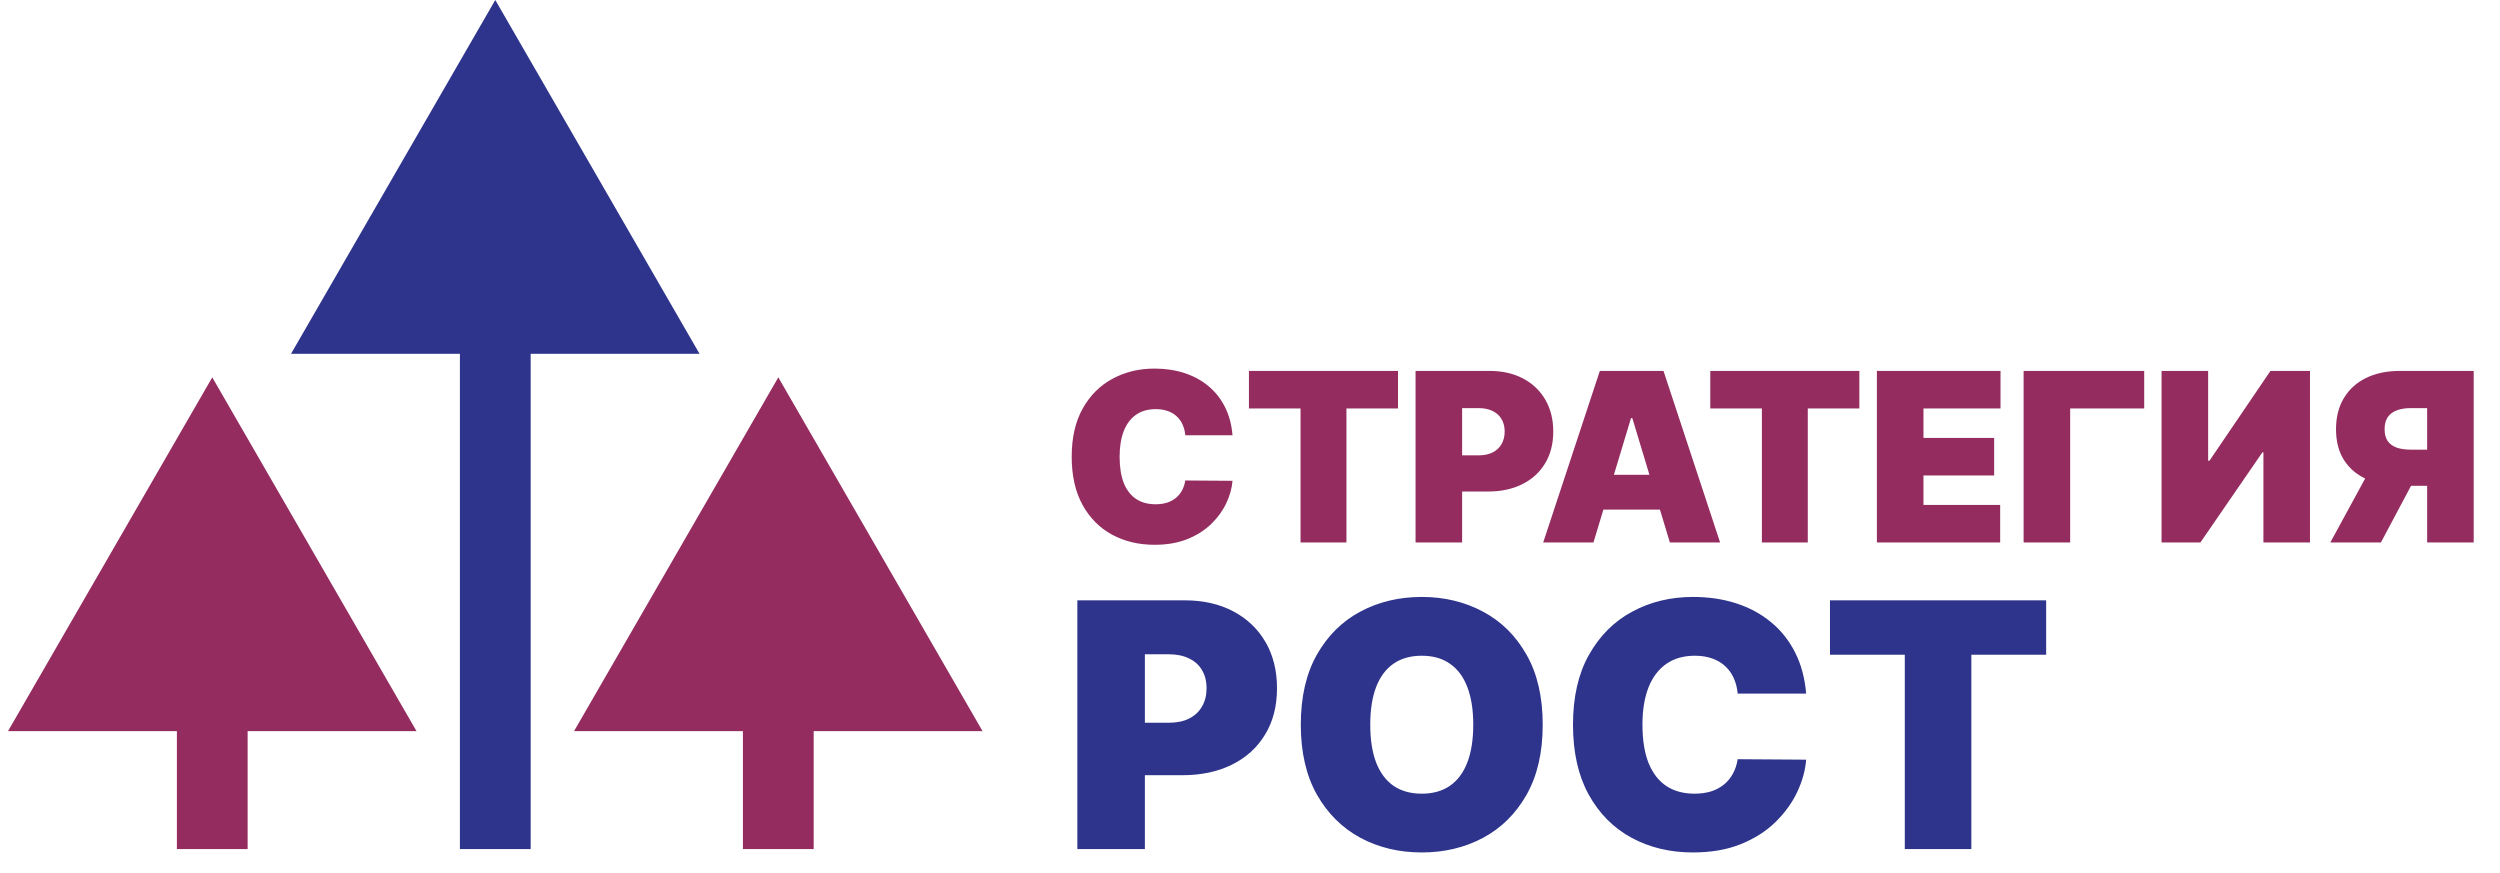
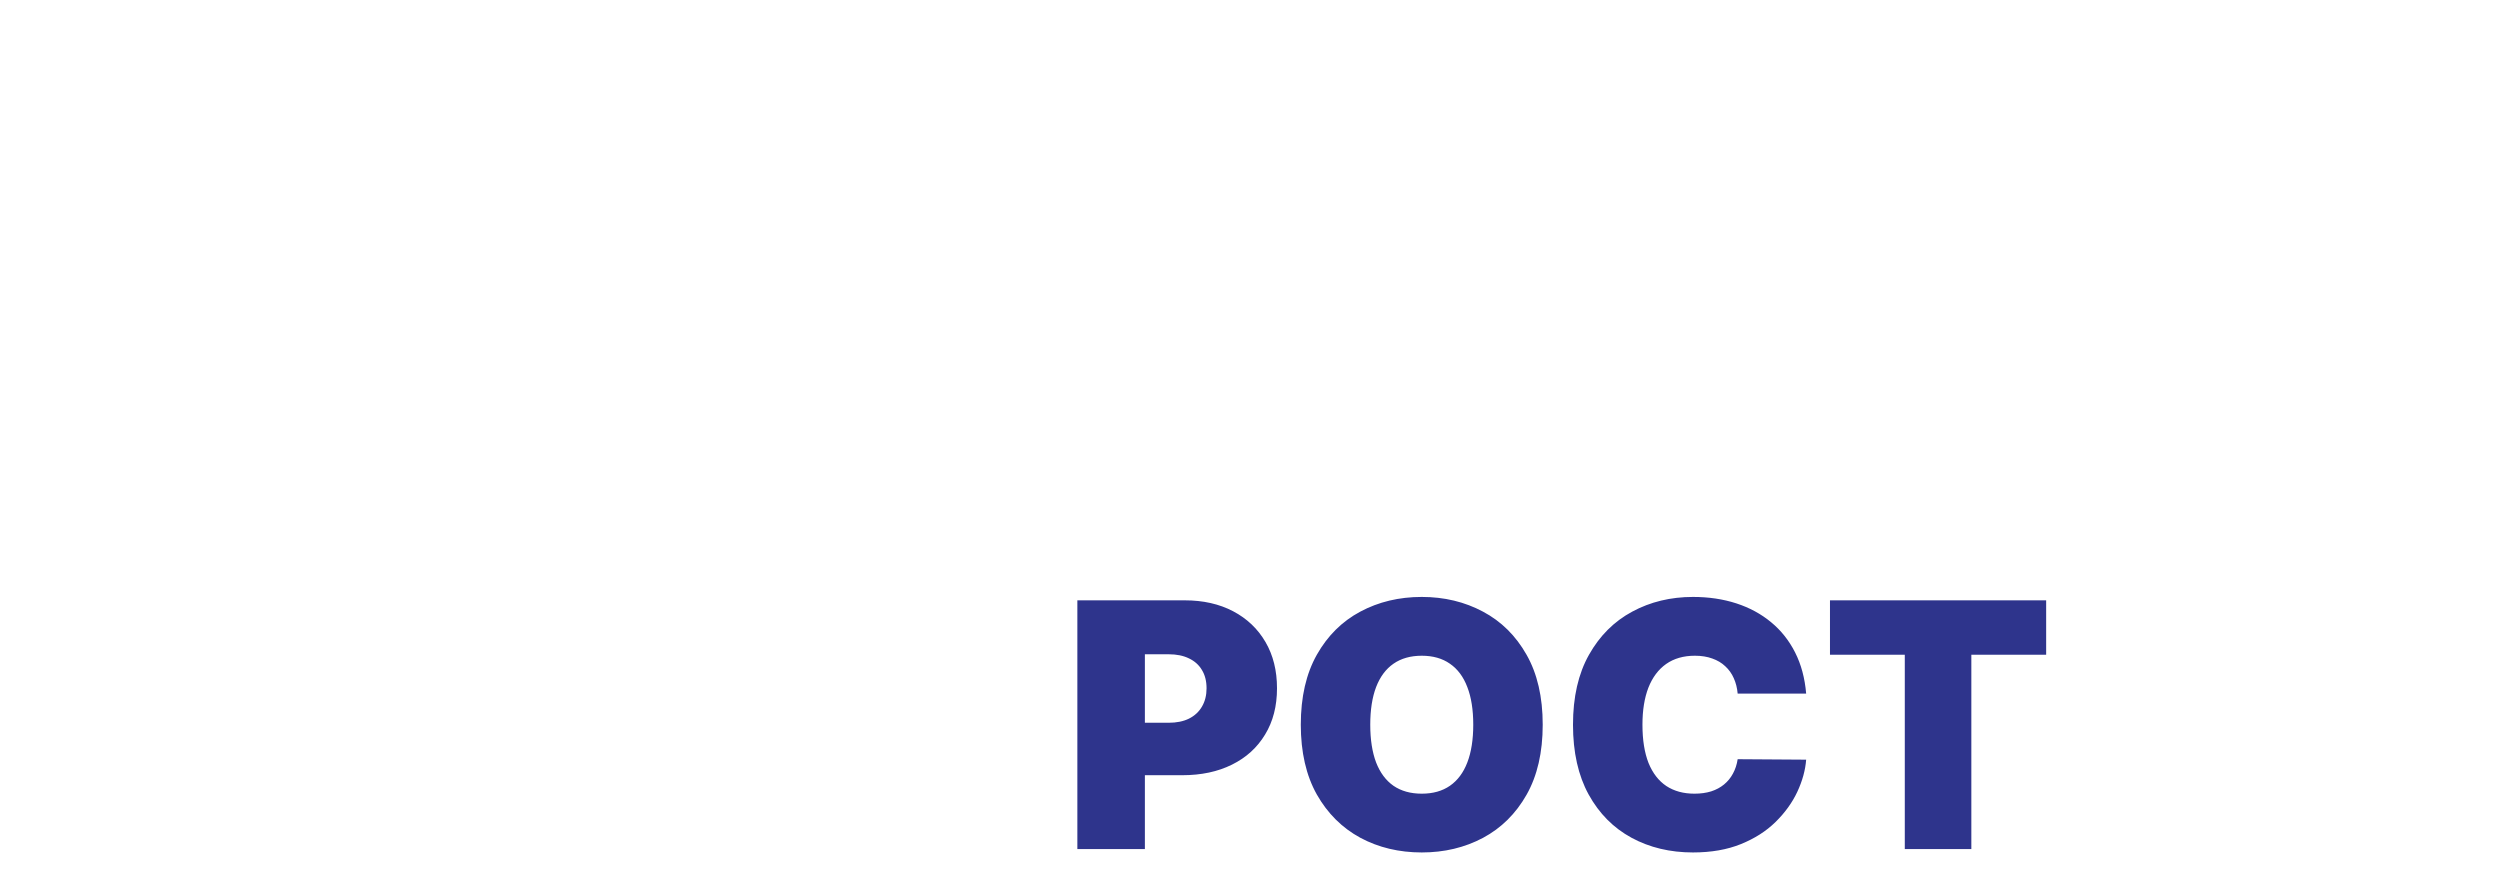
<svg xmlns="http://www.w3.org/2000/svg" width="106" height="37" viewBox="0 0 106 37" fill="none">
-   <path d="M33 16L24.34 31L41.66 31L33 16ZM34.5 36L34.5 29.5L31.5 29.5L31.5 36L34.5 36Z" fill="#942C60" />
-   <path d="M21 0L12.34 15L29.66 15L21 0ZM22.5 36L22.5 13.5L19.5 13.5L19.5 36L22.5 36Z" fill="#2E348C" />
-   <path d="M9 16L0.34 31L17.66 31L9 16ZM10.5 36L10.5 29.5L7.5 29.5L7.5 36L10.5 36Z" fill="#942C60" />
-   <path d="M52.258 18.454H50.256C50.242 18.289 50.204 18.139 50.142 18.004C50.083 17.869 50 17.753 49.894 17.655C49.789 17.556 49.663 17.48 49.514 17.428C49.364 17.374 49.195 17.347 49.006 17.347C48.674 17.347 48.394 17.427 48.164 17.588C47.937 17.749 47.764 17.98 47.646 18.28C47.53 18.581 47.472 18.942 47.472 19.364C47.472 19.809 47.531 20.182 47.649 20.482C47.77 20.78 47.944 21.005 48.171 21.157C48.398 21.306 48.672 21.381 48.992 21.381C49.174 21.381 49.337 21.358 49.481 21.313C49.626 21.266 49.751 21.198 49.858 21.111C49.965 21.023 50.051 20.918 50.117 20.795C50.186 20.669 50.232 20.528 50.256 20.372L52.258 20.386C52.235 20.694 52.148 21.008 51.999 21.327C51.85 21.645 51.638 21.938 51.364 22.208C51.091 22.476 50.754 22.691 50.352 22.854C49.949 23.018 49.481 23.099 48.949 23.099C48.281 23.099 47.682 22.956 47.152 22.67C46.624 22.383 46.206 21.962 45.898 21.405C45.593 20.849 45.44 20.169 45.44 19.364C45.44 18.554 45.597 17.872 45.909 17.318C46.222 16.762 46.643 16.342 47.173 16.058C47.704 15.771 48.295 15.628 48.949 15.628C49.408 15.628 49.831 15.691 50.217 15.816C50.602 15.941 50.941 16.125 51.232 16.366C51.523 16.606 51.758 16.9 51.935 17.251C52.113 17.601 52.221 18.002 52.258 18.454ZM52.955 17.318V15.727H59.276V17.318H57.089V23H55.143V17.318H52.955ZM60.02 23V15.727H63.159C63.699 15.727 64.171 15.834 64.576 16.047C64.981 16.26 65.295 16.559 65.52 16.945C65.745 17.331 65.858 17.782 65.858 18.298C65.858 18.819 65.742 19.27 65.51 19.651C65.28 20.032 64.957 20.326 64.54 20.532C64.126 20.738 63.642 20.841 63.088 20.841H61.213V19.307H62.69C62.922 19.307 63.12 19.267 63.283 19.186C63.449 19.103 63.575 18.986 63.663 18.834C63.753 18.683 63.798 18.504 63.798 18.298C63.798 18.09 63.753 17.912 63.663 17.766C63.575 17.616 63.449 17.503 63.283 17.425C63.12 17.344 62.922 17.304 62.69 17.304H61.994V23H60.02ZM67.563 23H65.432L67.833 15.727H70.532L72.932 23H70.802L69.211 17.73H69.154L67.563 23ZM67.165 20.131H71.171V21.608H67.165V20.131ZM72.516 17.318V15.727H78.837V17.318H76.65V23H74.704V17.318H72.516ZM79.58 23V15.727H84.822V17.318H81.555V18.568H84.552V20.159H81.555V21.409H84.807V23H79.58ZM90.914 15.727V17.318H87.775V23H85.801V15.727H90.914ZM91.65 15.727H93.625V19.534H93.682L96.267 15.727H97.943V23H95.969V19.179H95.926L93.298 23H91.65V15.727ZM104.885 23H102.911V17.304H102.215C101.985 17.304 101.788 17.336 101.622 17.4C101.456 17.461 101.328 17.558 101.238 17.691C101.151 17.821 101.107 17.991 101.107 18.199C101.107 18.405 101.151 18.572 101.238 18.7C101.328 18.827 101.456 18.921 101.622 18.98C101.788 19.037 101.985 19.065 102.215 19.065H103.692V20.599H101.817C101.266 20.599 100.782 20.508 100.365 20.326C99.948 20.144 99.624 19.874 99.392 19.516C99.162 19.159 99.047 18.72 99.047 18.199C99.047 17.683 99.16 17.24 99.385 16.871C99.61 16.501 99.924 16.218 100.329 16.022C100.737 15.825 101.209 15.727 101.746 15.727H104.885V23ZM100.624 19.662H102.726L100.951 23H98.806L100.624 19.662Z" fill="#942C60" />
  <path d="M45.68 36V25.454H50.231C51.014 25.454 51.699 25.609 52.286 25.918C52.873 26.227 53.33 26.661 53.656 27.221C53.982 27.78 54.145 28.434 54.145 29.183C54.145 29.938 53.977 30.592 53.64 31.144C53.307 31.697 52.839 32.123 52.235 32.421C51.634 32.72 50.932 32.869 50.129 32.869H47.41V30.645H49.552C49.888 30.645 50.175 30.587 50.412 30.47C50.652 30.35 50.836 30.18 50.963 29.96C51.093 29.74 51.158 29.481 51.158 29.183C51.158 28.88 51.093 28.623 50.963 28.41C50.836 28.194 50.652 28.029 50.412 27.916C50.175 27.799 49.888 27.741 49.552 27.741H48.543V36H45.68ZM65.411 30.727C65.411 31.901 65.183 32.892 64.726 33.698C64.27 34.502 63.654 35.111 62.878 35.526C62.102 35.938 61.237 36.144 60.283 36.144C59.322 36.144 58.453 35.937 57.677 35.521C56.905 35.102 56.29 34.491 55.834 33.688C55.381 32.881 55.154 31.894 55.154 30.727C55.154 29.553 55.381 28.565 55.834 27.761C56.29 26.955 56.905 26.345 57.677 25.933C58.453 25.518 59.322 25.31 60.283 25.31C61.237 25.31 62.102 25.518 62.878 25.933C63.654 26.345 64.27 26.955 64.726 27.761C65.183 28.565 65.411 29.553 65.411 30.727ZM62.466 30.727C62.466 30.096 62.382 29.564 62.214 29.131C62.049 28.695 61.803 28.366 61.477 28.142C61.155 27.916 60.756 27.803 60.283 27.803C59.809 27.803 59.409 27.916 59.083 28.142C58.76 28.366 58.515 28.695 58.347 29.131C58.182 29.564 58.099 30.096 58.099 30.727C58.099 31.359 58.182 31.893 58.347 32.329C58.515 32.761 58.76 33.091 59.083 33.317C59.409 33.54 59.809 33.652 60.283 33.652C60.756 33.652 61.155 33.54 61.477 33.317C61.803 33.091 62.049 32.761 62.214 32.329C62.382 31.893 62.466 31.359 62.466 30.727ZM76.581 29.409H73.677C73.656 29.169 73.601 28.951 73.512 28.755C73.426 28.559 73.306 28.391 73.152 28.25C73.001 28.106 72.817 27.997 72.601 27.921C72.385 27.842 72.139 27.803 71.864 27.803C71.384 27.803 70.977 27.919 70.644 28.153C70.314 28.386 70.064 28.721 69.892 29.157C69.724 29.593 69.64 30.116 69.64 30.727C69.64 31.373 69.726 31.913 69.897 32.349C70.073 32.782 70.325 33.108 70.654 33.328C70.984 33.544 71.38 33.652 71.844 33.652C72.108 33.652 72.345 33.619 72.554 33.554C72.764 33.486 72.946 33.388 73.1 33.261C73.255 33.134 73.38 32.981 73.476 32.802C73.576 32.62 73.643 32.416 73.677 32.19L76.581 32.21C76.547 32.657 76.421 33.111 76.205 33.575C75.989 34.035 75.682 34.46 75.283 34.852C74.889 35.24 74.4 35.552 73.816 35.789C73.232 36.026 72.554 36.144 71.782 36.144C70.814 36.144 69.945 35.937 69.177 35.521C68.411 35.106 67.805 34.495 67.359 33.688C66.916 32.881 66.695 31.894 66.695 30.727C66.695 29.553 66.921 28.565 67.374 27.761C67.828 26.955 68.439 26.345 69.207 25.933C69.976 25.518 70.835 25.31 71.782 25.31C72.448 25.31 73.061 25.401 73.62 25.583C74.18 25.765 74.671 26.031 75.093 26.381C75.515 26.728 75.855 27.155 76.112 27.663C76.37 28.172 76.526 28.753 76.581 29.409ZM77.591 27.761V25.454H86.757V27.761H83.585V36H80.763V27.761H77.591Z" fill="#2E348C" />
</svg>